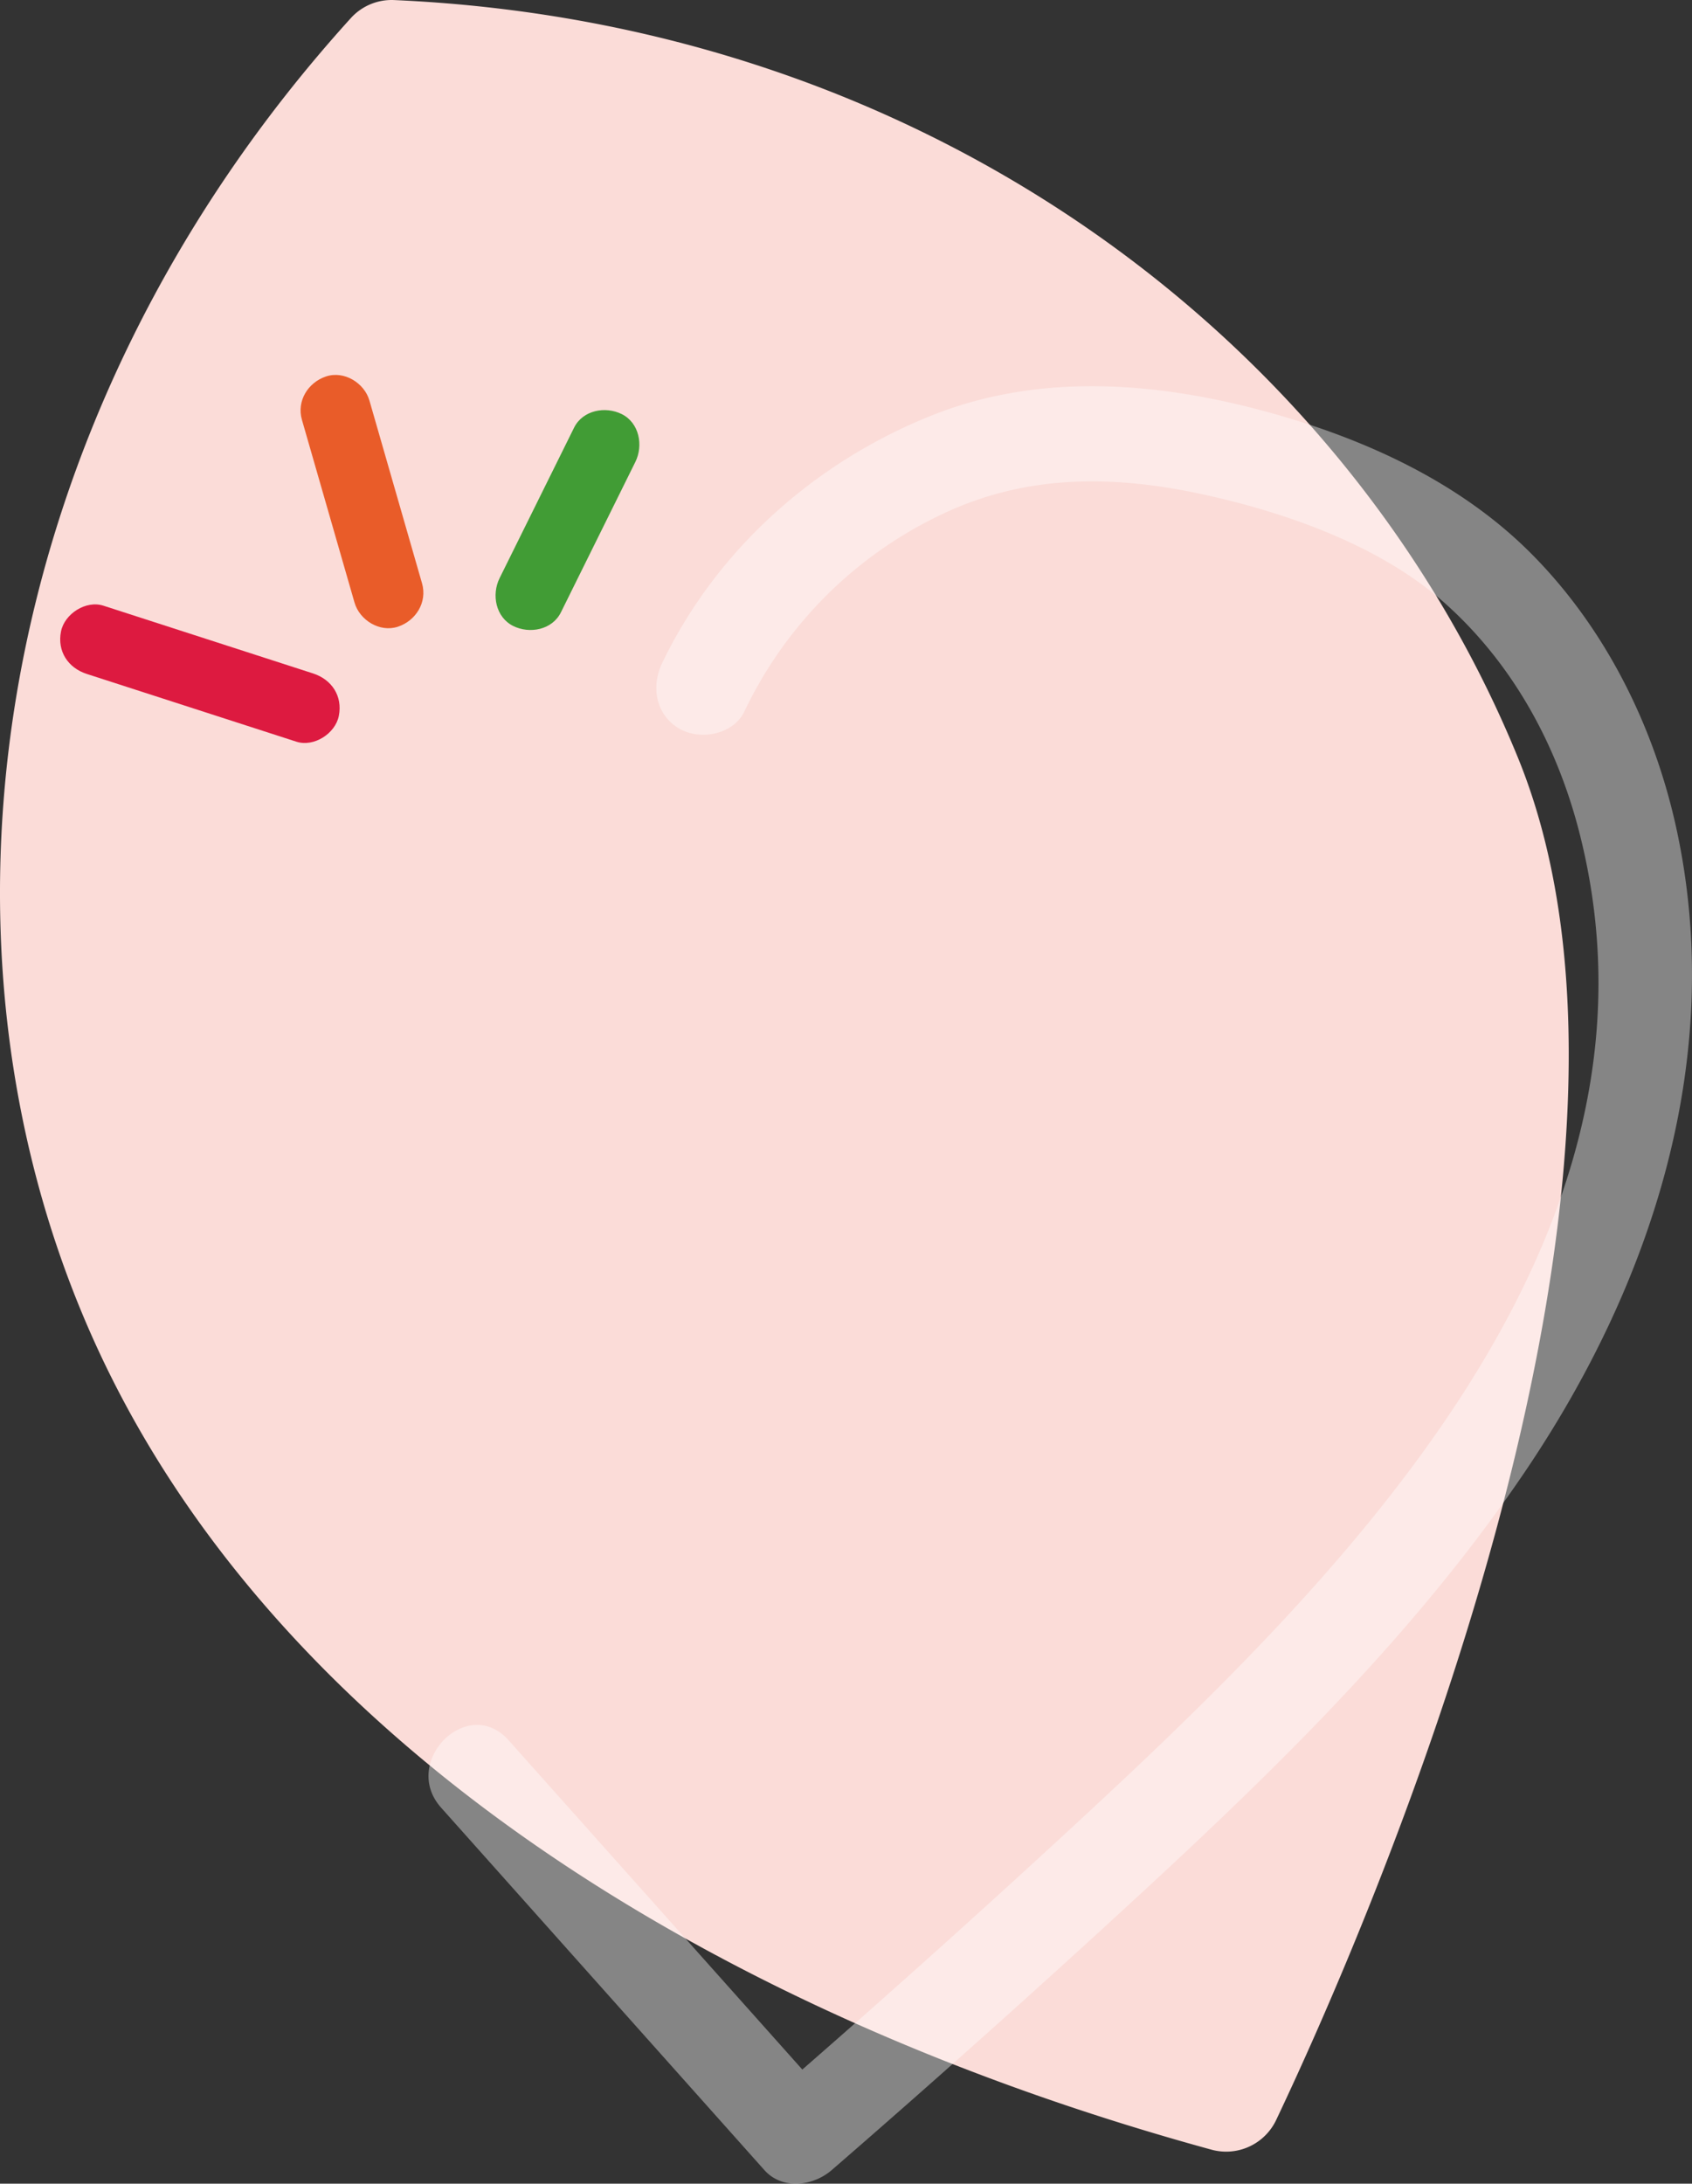
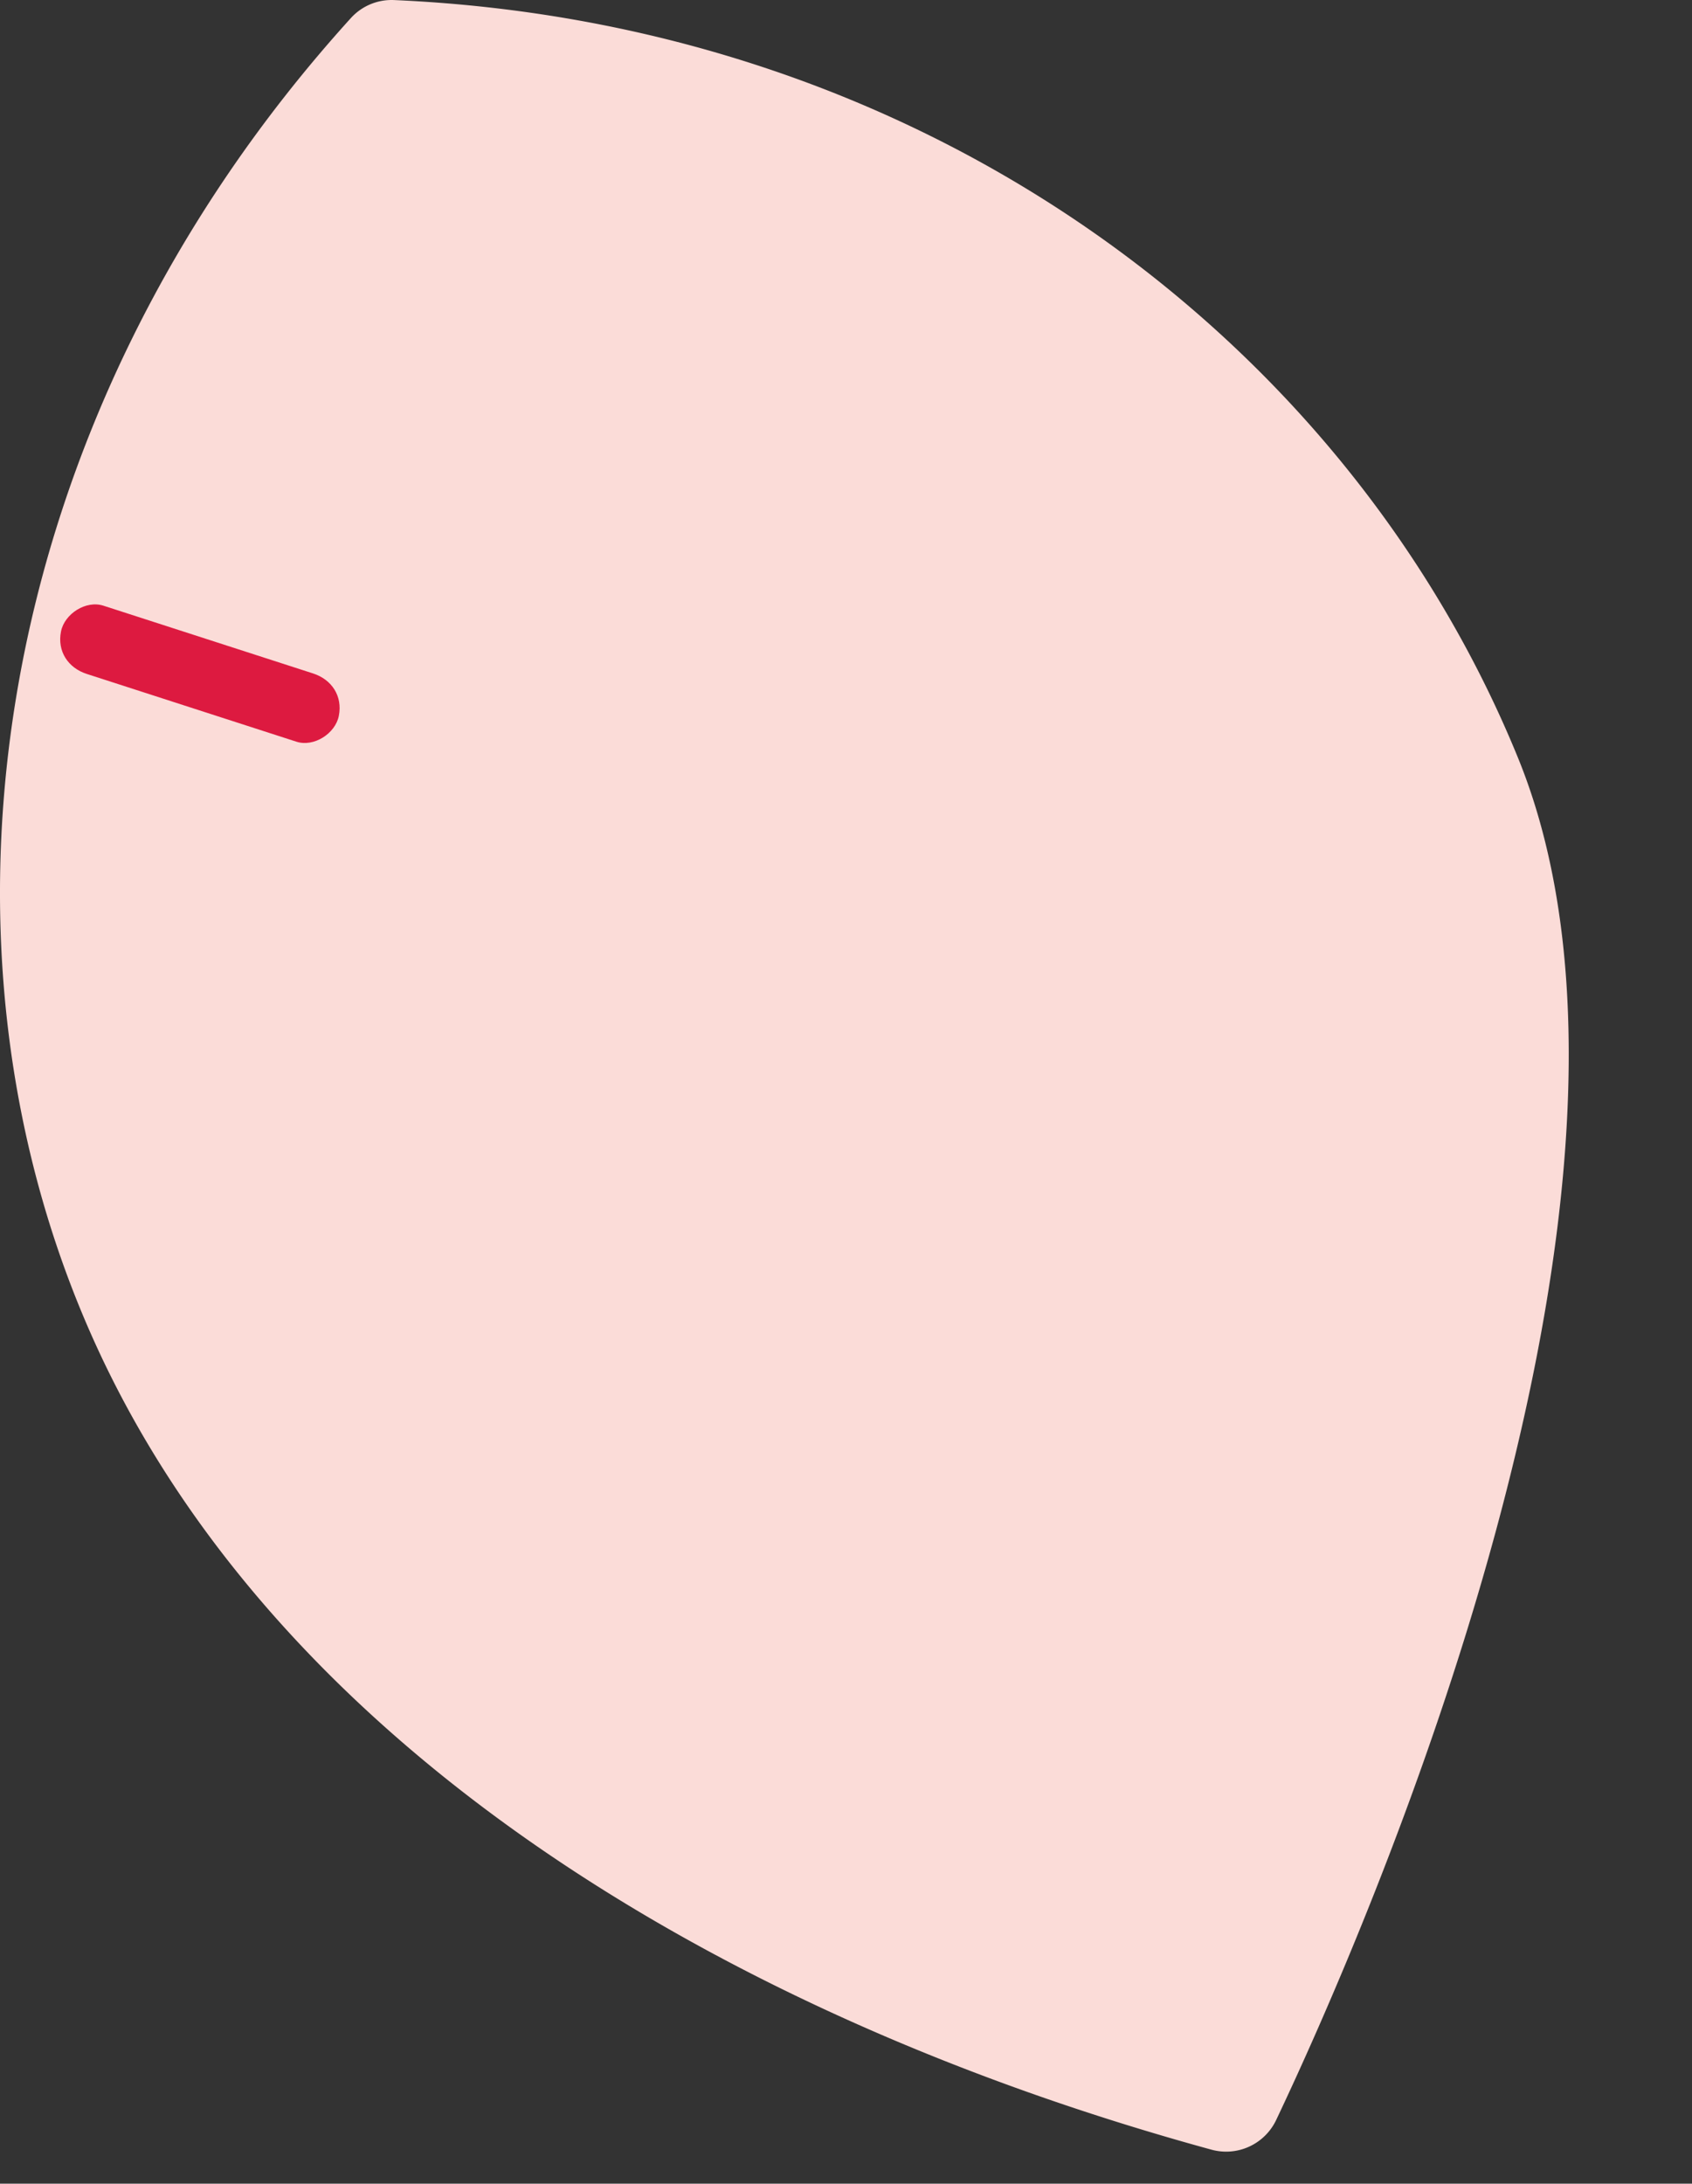
<svg xmlns="http://www.w3.org/2000/svg" width="755" height="973.814" viewBox="0 0 755 973.814">
  <rect x="0" y="0" width="755" height="973.814" fill="#333333" stroke="none" />
  <g id="Groupe_97" data-name="Groupe 97" transform="translate(-412 -116.593)">
    <path id="Tracé_110" data-name="Tracé 110" d="M842.165,337.838C767.107,154.182,580.717,10.561,340.619.023A24.534,24.534,0,0,0,321.464,8.01c-161.592,178.128-196.214,414.1-112.753,594.1C290.988,779.563,487.687,899.068,705.4,958.633a24.72,24.72,0,0,0,28.848-13.112c38.741-81.564,186.513-415.36,107.916-607.683" transform="translate(247.147 116.593)" fill="#fbdcd8" opacity="0.999" style="mix-blend-mode: multiply;isolation: isolate" />
-     <path id="Tracé_111" data-name="Tracé 111" d="M329.02,168.429a185.288,185.288,0,0,1,91.773-89.6c36.219-16.093,73.713-15.673,112.739-7.209,37.775,8.191,79.267,23.052,107.537,48.076,31,27.439,50.914,64.263,60.882,104.168C747.32,405.447,594.26,556.27,473.275,667.853q-66.71,61.526-135.363,120.941H368Q305,718.2,241.989,647.607l-18.2-20.392c-18.274-20.475-48.286,9.707-30.091,30.091q63,70.593,126.013,141.187,9.1,10.2,18.2,20.392c8.036,9.006,21.805,7.181,30.091,0q63.266-54.828,125.007-111.417c66.936-61.338,133.337-124.6,184.445-200.2,56.753-83.951,89.323-184.54,67.624-285.735-9.854-45.95-31.7-90.118-65.039-123.566-31.75-31.853-74.164-51.1-117.054-62.921C514,21.545,461.3,17.159,413.2,36.2c-52.292,20.7-96.456,59.778-120.926,110.748-4.972,10.356-2.85,22.985,7.633,29.113,9.3,5.443,24.117,2.771,29.113-7.633" transform="translate(415.151 265.433)" fill="#fff" opacity="0.4" />
    <g id="Groupe_35" data-name="Groupe 35" transform="translate(-198 213.421)">
      <path id="Tracé_57" data-name="Tracé 57" d="M259.351,78.753q-40.867-13.2-81.73-26.4l-11.805-3.812c-7.811-2.526-17.371,3.634-18.927,11.512-1.746,8.828,3.143,16.227,11.512,18.931q40.867,13.195,81.73,26.4l11.805,3.812c7.811,2.522,17.371-3.638,18.927-11.516,1.746-8.824-3.143-16.223-11.512-18.927" transform="translate(490.327 124.736)" fill="#dd1a40" />
-       <path id="Tracé_58" data-name="Tracé 58" d="M227.823,115.052q-10.255-35.623-20.515-71.247-1.479-5.119-2.949-10.237C202.091,25.682,193.053,20.124,185,22.8S171.81,33.734,174.233,42.147q10.255,35.623,20.515,71.247,1.479,5.119,2.949,10.241c2.268,7.882,11.306,13.44,19.355,10.772s13.195-10.942,10.772-19.355" transform="translate(570.493 48.247)" fill="#e95c29" />
-       <path id="Tracé_59" data-name="Tracé 59" d="M224.762,116.283q14.525-29.329,29.046-58.662l4.181-8.444c3.63-7.332,1.762-17.391-6.065-21.3-7.3-3.642-17.411-1.8-21.3,6.069Q216.1,63.273,201.575,92.605q-2.1,4.222-4.185,8.444c-3.63,7.328-1.758,17.391,6.069,21.3,7.3,3.642,17.407,1.793,21.3-6.069" transform="translate(635.525 59.973)" fill="#419c35" />
    </g>
  </g>
</svg>